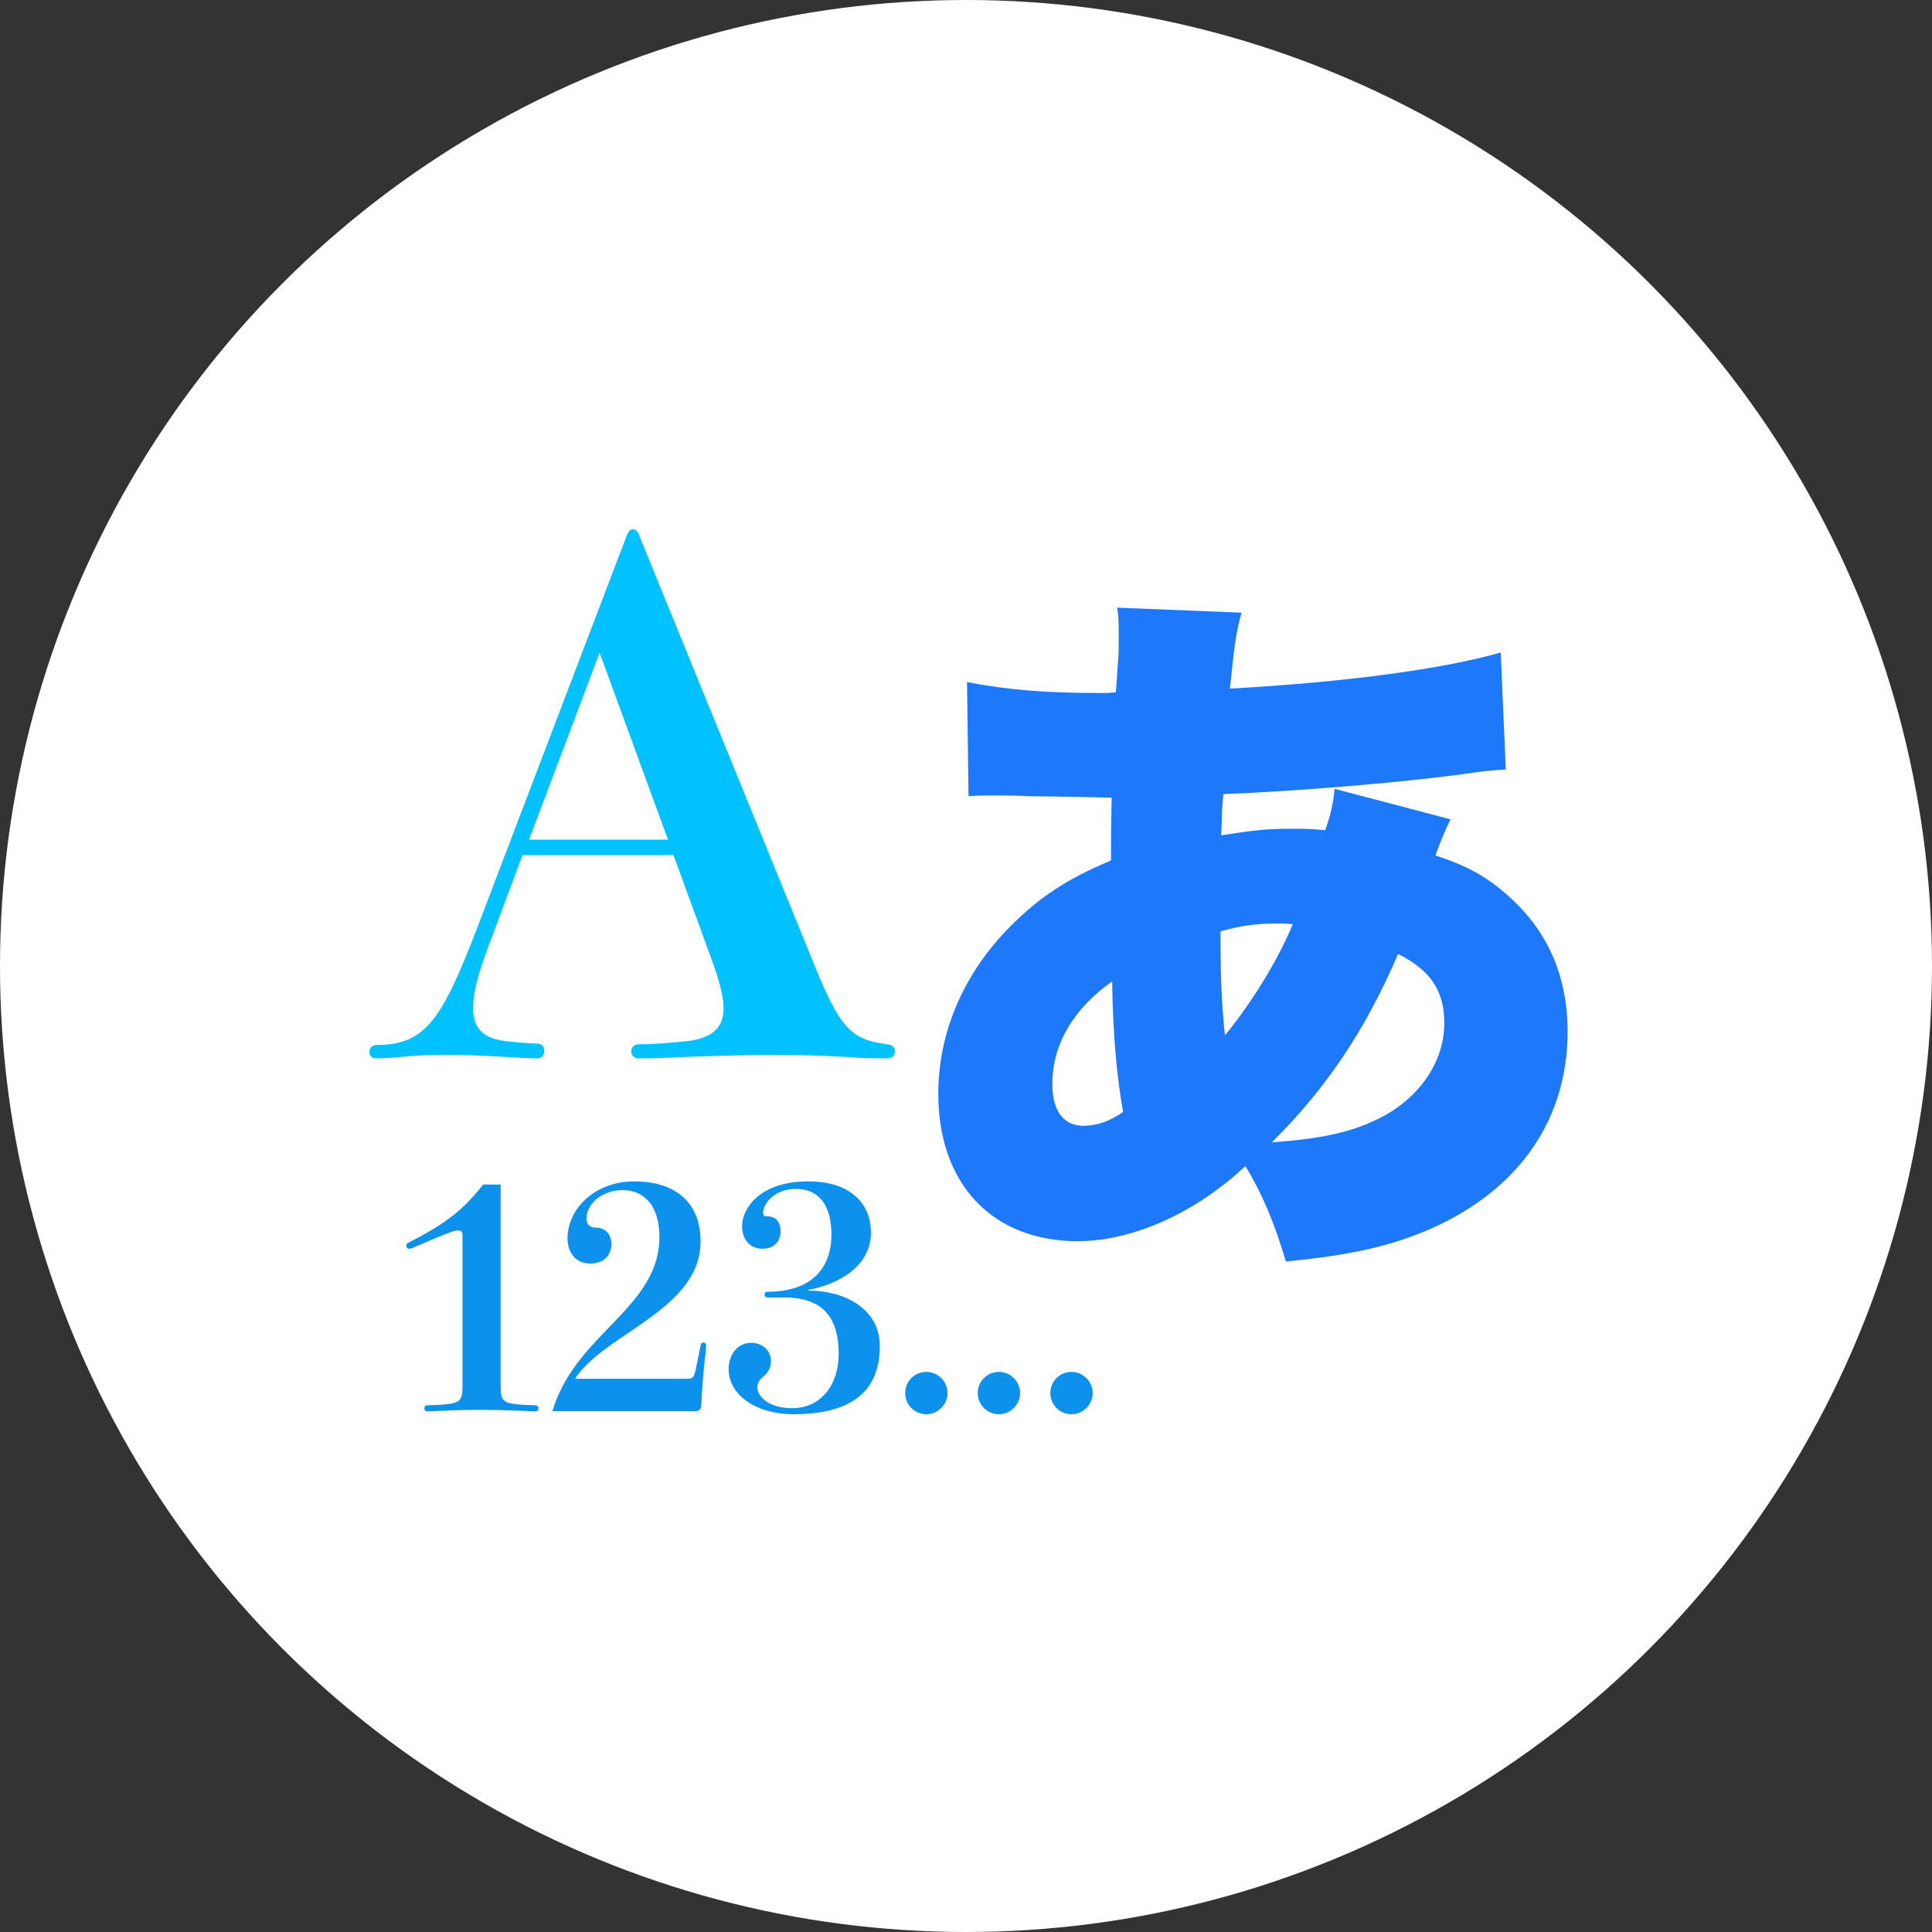
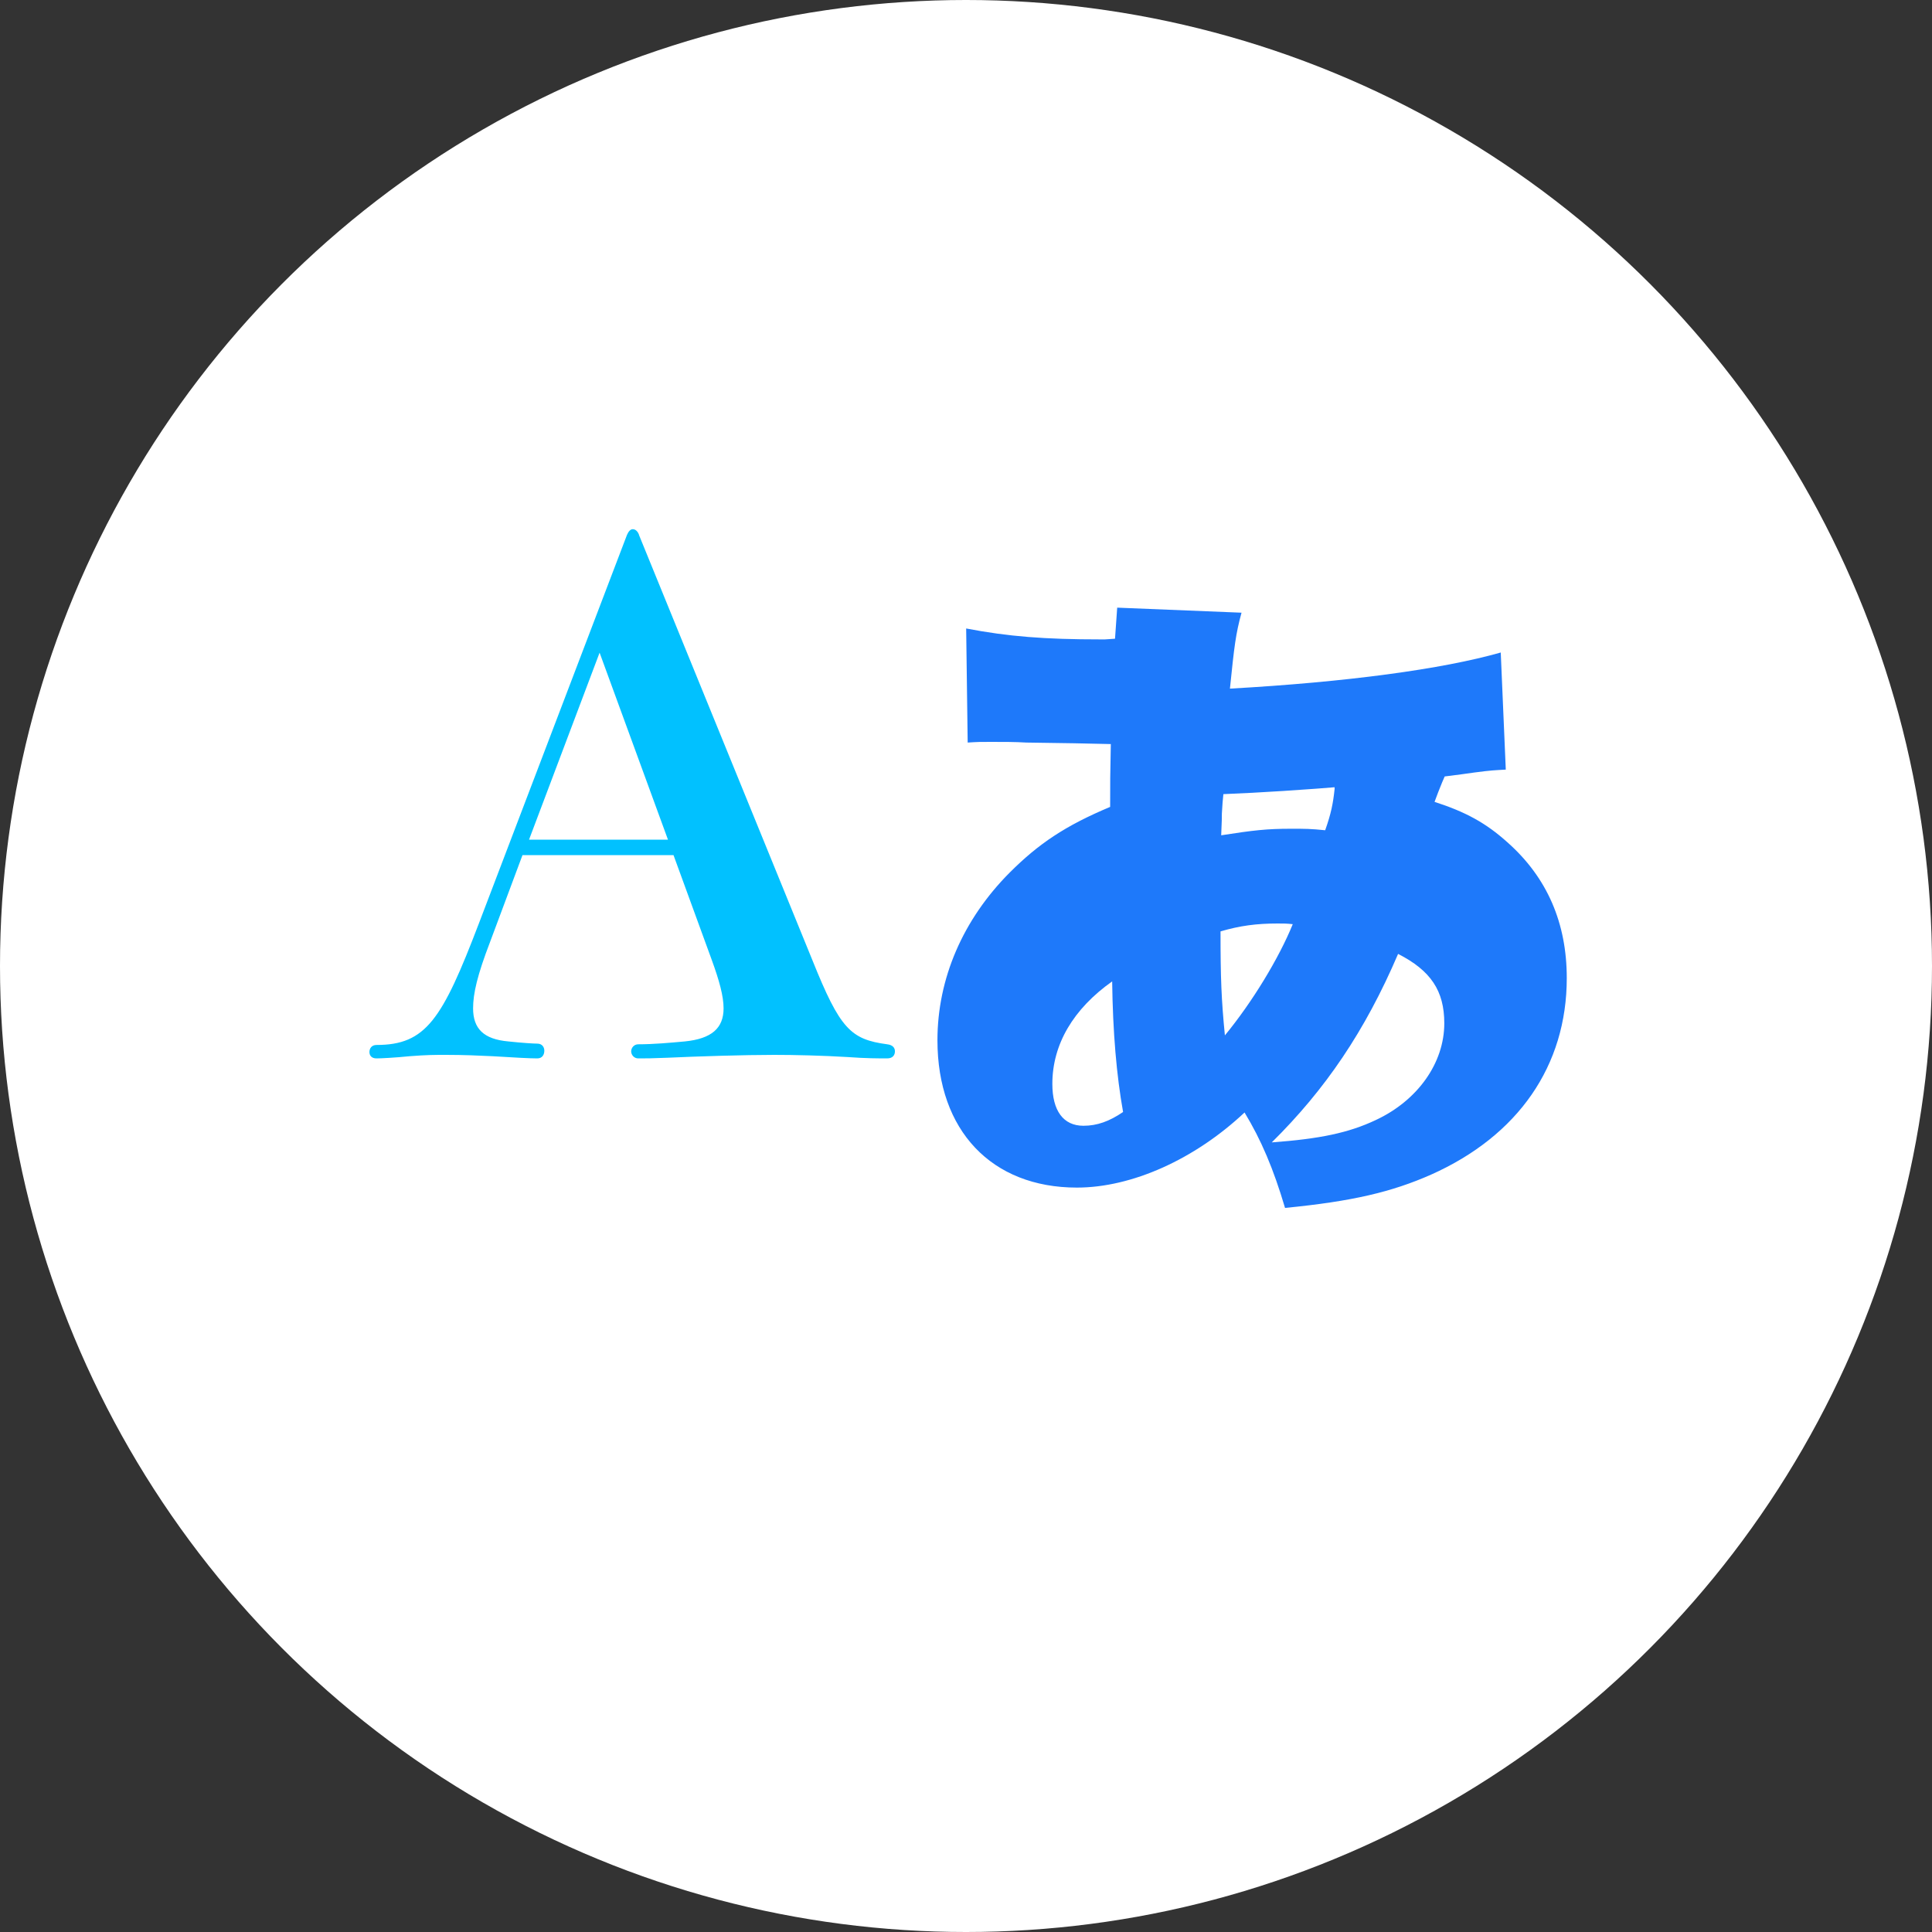
<svg xmlns="http://www.w3.org/2000/svg" id="_レイヤー_2" data-name="レイヤー 2" viewBox="0 0 115 115">
  <rect x="0" y="0" width="115" height="115" fill="#333333" stroke="none" />
  <defs>
    <style>
      .cls-1 {
        fill: #01c1ff;
      }

      .cls-2 {
        fill: #fff;
      }

      .cls-3 {
        fill: #1e79fa;
      }

      .cls-4 {
        fill: #0c91ec;
      }
    </style>
  </defs>
  <g id="_レイヤー_1-2" data-name="レイヤー 1">
    <circle class="cls-2" cx="57.5" cy="57.5" r="57.5" />
-     <path class="cls-3" d="M79.44,46.97c-.09,.86-.21,1.46-.56,2.45-.86-.09-1.2-.09-2.02-.09-1.46,0-2.24,.09-4.17,.39,.04-.9,.04-1.03,.04-1.29q.04-.73,.09-1.16c4.3-.17,10.84-.69,14.96-1.29,.99-.13,1.16-.13,1.85-.17l-.3-6.97c-3.48,.99-9.16,1.76-16.12,2.15,.26-2.54,.34-3.23,.69-4.52l-7.4-.3c.09,.6,.09,.95,.09,1.81,0,.47,0,.95-.04,1.38q-.09,1.29-.13,1.85l-.6,.04h-.26c-3.31,0-5.5-.17-8-.65l.09,6.79c.6-.04,.77-.04,1.38-.04,.77,0,1.46,0,2.11,.04q3.18,.04,5.03,.09c-.04,1.85-.04,2.28-.04,3.74-2.67,1.12-4.26,2.19-5.98,3.91-2.79,2.8-4.3,6.32-4.3,9.98,0,5.38,3.23,8.77,8.3,8.77,3.27,0,7.01-1.68,9.98-4.47,.99,1.63,1.72,3.35,2.41,5.68,4-.39,6.36-.95,8.69-1.98,5.2-2.32,8.08-6.49,8.08-11.7,0-3.27-1.16-5.98-3.53-8.08-1.29-1.16-2.49-1.81-4.34-2.41,.3-.82,.6-1.55,.9-2.15l-6.88-1.81Zm-3.74,21.03c3.18-3.14,5.55-6.62,7.52-11.22,1.94,.99,2.75,2.19,2.75,4.13,0,2.37-1.59,4.6-4.08,5.76-1.63,.77-3.35,1.12-6.19,1.33Zm-9.5-9.59c.04,3.05,.26,5.59,.65,7.78-.82,.56-1.55,.82-2.36,.82-1.2,0-1.85-.9-1.85-2.49,0-2.36,1.25-4.47,3.57-6.11Zm6.45-2.97c1.16-.34,2.15-.47,3.4-.47,.39,0,.52,0,.9,.04-.82,2.02-2.41,4.64-4.04,6.62-.21-2.15-.26-3.4-.26-6.19Z" />
+     <path class="cls-3" d="M79.44,46.97c-.09,.86-.21,1.46-.56,2.45-.86-.09-1.2-.09-2.02-.09-1.46,0-2.24,.09-4.17,.39,.04-.9,.04-1.03,.04-1.29q.04-.73,.09-1.16c4.3-.17,10.84-.69,14.96-1.29,.99-.13,1.16-.13,1.85-.17l-.3-6.97c-3.48,.99-9.16,1.76-16.12,2.15,.26-2.54,.34-3.23,.69-4.52l-7.4-.3q-.09,1.29-.13,1.85l-.6,.04h-.26c-3.31,0-5.5-.17-8-.65l.09,6.79c.6-.04,.77-.04,1.38-.04,.77,0,1.46,0,2.11,.04q3.18,.04,5.03,.09c-.04,1.85-.04,2.28-.04,3.74-2.67,1.12-4.26,2.19-5.98,3.91-2.79,2.8-4.3,6.32-4.3,9.98,0,5.38,3.23,8.77,8.3,8.77,3.27,0,7.01-1.68,9.98-4.47,.99,1.63,1.72,3.35,2.41,5.68,4-.39,6.36-.95,8.69-1.98,5.2-2.32,8.08-6.49,8.08-11.7,0-3.27-1.16-5.98-3.53-8.08-1.29-1.16-2.49-1.81-4.34-2.41,.3-.82,.6-1.55,.9-2.15l-6.88-1.81Zm-3.74,21.03c3.18-3.14,5.55-6.62,7.52-11.22,1.94,.99,2.75,2.19,2.75,4.13,0,2.37-1.59,4.6-4.08,5.76-1.63,.77-3.35,1.12-6.19,1.33Zm-9.5-9.59c.04,3.05,.26,5.59,.65,7.78-.82,.56-1.55,.82-2.36,.82-1.2,0-1.85-.9-1.85-2.49,0-2.36,1.25-4.47,3.57-6.11Zm6.45-2.97c1.16-.34,2.15-.47,3.4-.47,.39,0,.52,0,.9,.04-.82,2.02-2.41,4.64-4.04,6.62-.21-2.15-.26-3.4-.26-6.19Z" />
    <path class="cls-1" d="M38.04,31.84c-.08-.21-.21-.34-.38-.34-.13,0-.25,.13-.34,.34l-8.82,23.14c-2.18,5.71-3.15,7.22-6.09,7.22-.29,0-.42,.21-.42,.42s.13,.38,.42,.38c.25,0,1.09-.04,1.97-.13,1.05-.08,1.43-.08,2.18-.08,1.01,0,1.97,.04,2.77,.08,1.26,.08,2.23,.13,2.65,.13,.29,0,.42-.21,.42-.46,0-.21-.13-.42-.42-.42-.21,0-.88-.04-1.72-.13-1.47-.13-2.1-.76-2.1-1.97,0-.88,.25-1.97,1.01-3.95l1.93-5.17h8.99l2.27,6.22c.46,1.26,.71,2.18,.71,2.9,0,1.18-.71,1.81-2.31,1.97-.88,.08-1.85,.17-2.77,.17-.25,0-.42,.21-.42,.42s.17,.42,.42,.42c.5,0,.76,0,1.76-.04,1.68-.08,4.58-.17,6.34-.17,1.18,0,2.9,.04,4.37,.13,1.05,.08,1.89,.08,2.35,.08,.34,0,.46-.21,.46-.42s-.13-.38-.46-.42c-2.18-.29-2.81-.92-4.45-5l-10.33-25.33Zm1.72,18.14h-8.27l4.2-11.13,4.07,11.13Z" />
-     <path class="cls-4" d="M28.77,70.5c-1.12,1.4-2.02,2.23-4.46,3.47-.09,.04-.13,.11-.13,.18,0,.11,.07,.18,.18,.18,.05,0,.11-.02,.2-.05,2.05-.88,2.47-1.04,2.68-1.04s.29,.07,.29,.31v8.91c0,1.08-.14,1.12-2.09,1.19-.11,0-.18,.07-.18,.18,0,.09,.05,.18,.18,.18l1.03-.04c.81-.04,1.46-.05,2.16-.05s1.42,.02,2.23,.05l1.01,.04c.13,0,.18-.09,.18-.18,0-.11-.07-.18-.18-.18-1.94-.07-2.07-.11-2.07-1.19v-11.95h-1.03Zm12.61,11.14c-.09,.4-.14,.43-.63,.43h-6.52c.67-1.04,1.93-1.89,3.2-2.75,2.09-1.42,4.27-2.92,4.27-5.42,0-2.34-1.51-3.58-3.96-3.58-2.32,0-3.96,1.62-3.96,3.4,0,.79,.45,1.49,1.35,1.49s1.26-.59,1.26-1.13c0-.77-.5-1.01-.94-1.01-.38,0-.54-.22-.54-.54,0-.92,.99-1.69,2.14-1.69,1.33,0,2.2,.97,2.2,2.79,0,2.27-1.44,3.76-2.97,5.35-1.35,1.4-2.77,2.88-3.4,5.02h8.5c.22,0,.34-.11,.36-.34,.04-.68,.09-1.75,.25-3.08,.02-.16,.04-.43,.04-.49,0-.13-.09-.18-.16-.18s-.14,.04-.16,.14l-.32,1.58Zm6.72-4.86c1.8-.32,3.74-1.4,3.74-3.4,0-1.82-1.3-3.06-3.73-3.06-2.95,0-3.94,1.67-3.94,2.66,0,.72,.41,1.35,1.21,1.35s1.08-.54,1.08-1.03c0-.68-.4-.9-.77-.9-.18,0-.27-.02-.27-.23,0-.43,.58-1.4,1.96-1.4s2.11,.99,2.11,2.72c0,1.91-1.1,3.4-3.8,3.4-.13,0-.18,.09-.18,.16,0,.09,.05,.18,.18,.18h.95c1.76,0,3.28,.63,3.28,3.35,0,1.93-1.12,3.24-2.75,3.24-1.53,0-2.09-.79-2.09-1.21,0-.29,.09-.45,.36-.67,.2-.16,.45-.45,.45-.95s-.4-1.06-1.19-1.06-1.33,.7-1.33,1.57c0,1.49,1.57,2.68,3.87,2.68,3.42,0,5.13-1.35,5.13-4.05,0-2.25-2.12-3.31-4.27-3.31v-.04Zm7.04,4.88c-.7,0-1.26,.56-1.26,1.26s.56,1.26,1.26,1.26,1.26-.58,1.26-1.26-.56-1.26-1.26-1.26Zm4.32,0c-.7,0-1.26,.56-1.26,1.26s.56,1.26,1.26,1.26,1.26-.58,1.26-1.26-.56-1.26-1.26-1.26Zm4.32,0c-.7,0-1.26,.56-1.26,1.26s.56,1.26,1.26,1.26,1.26-.58,1.26-1.26-.56-1.26-1.26-1.26Z" />
  </g>
</svg>